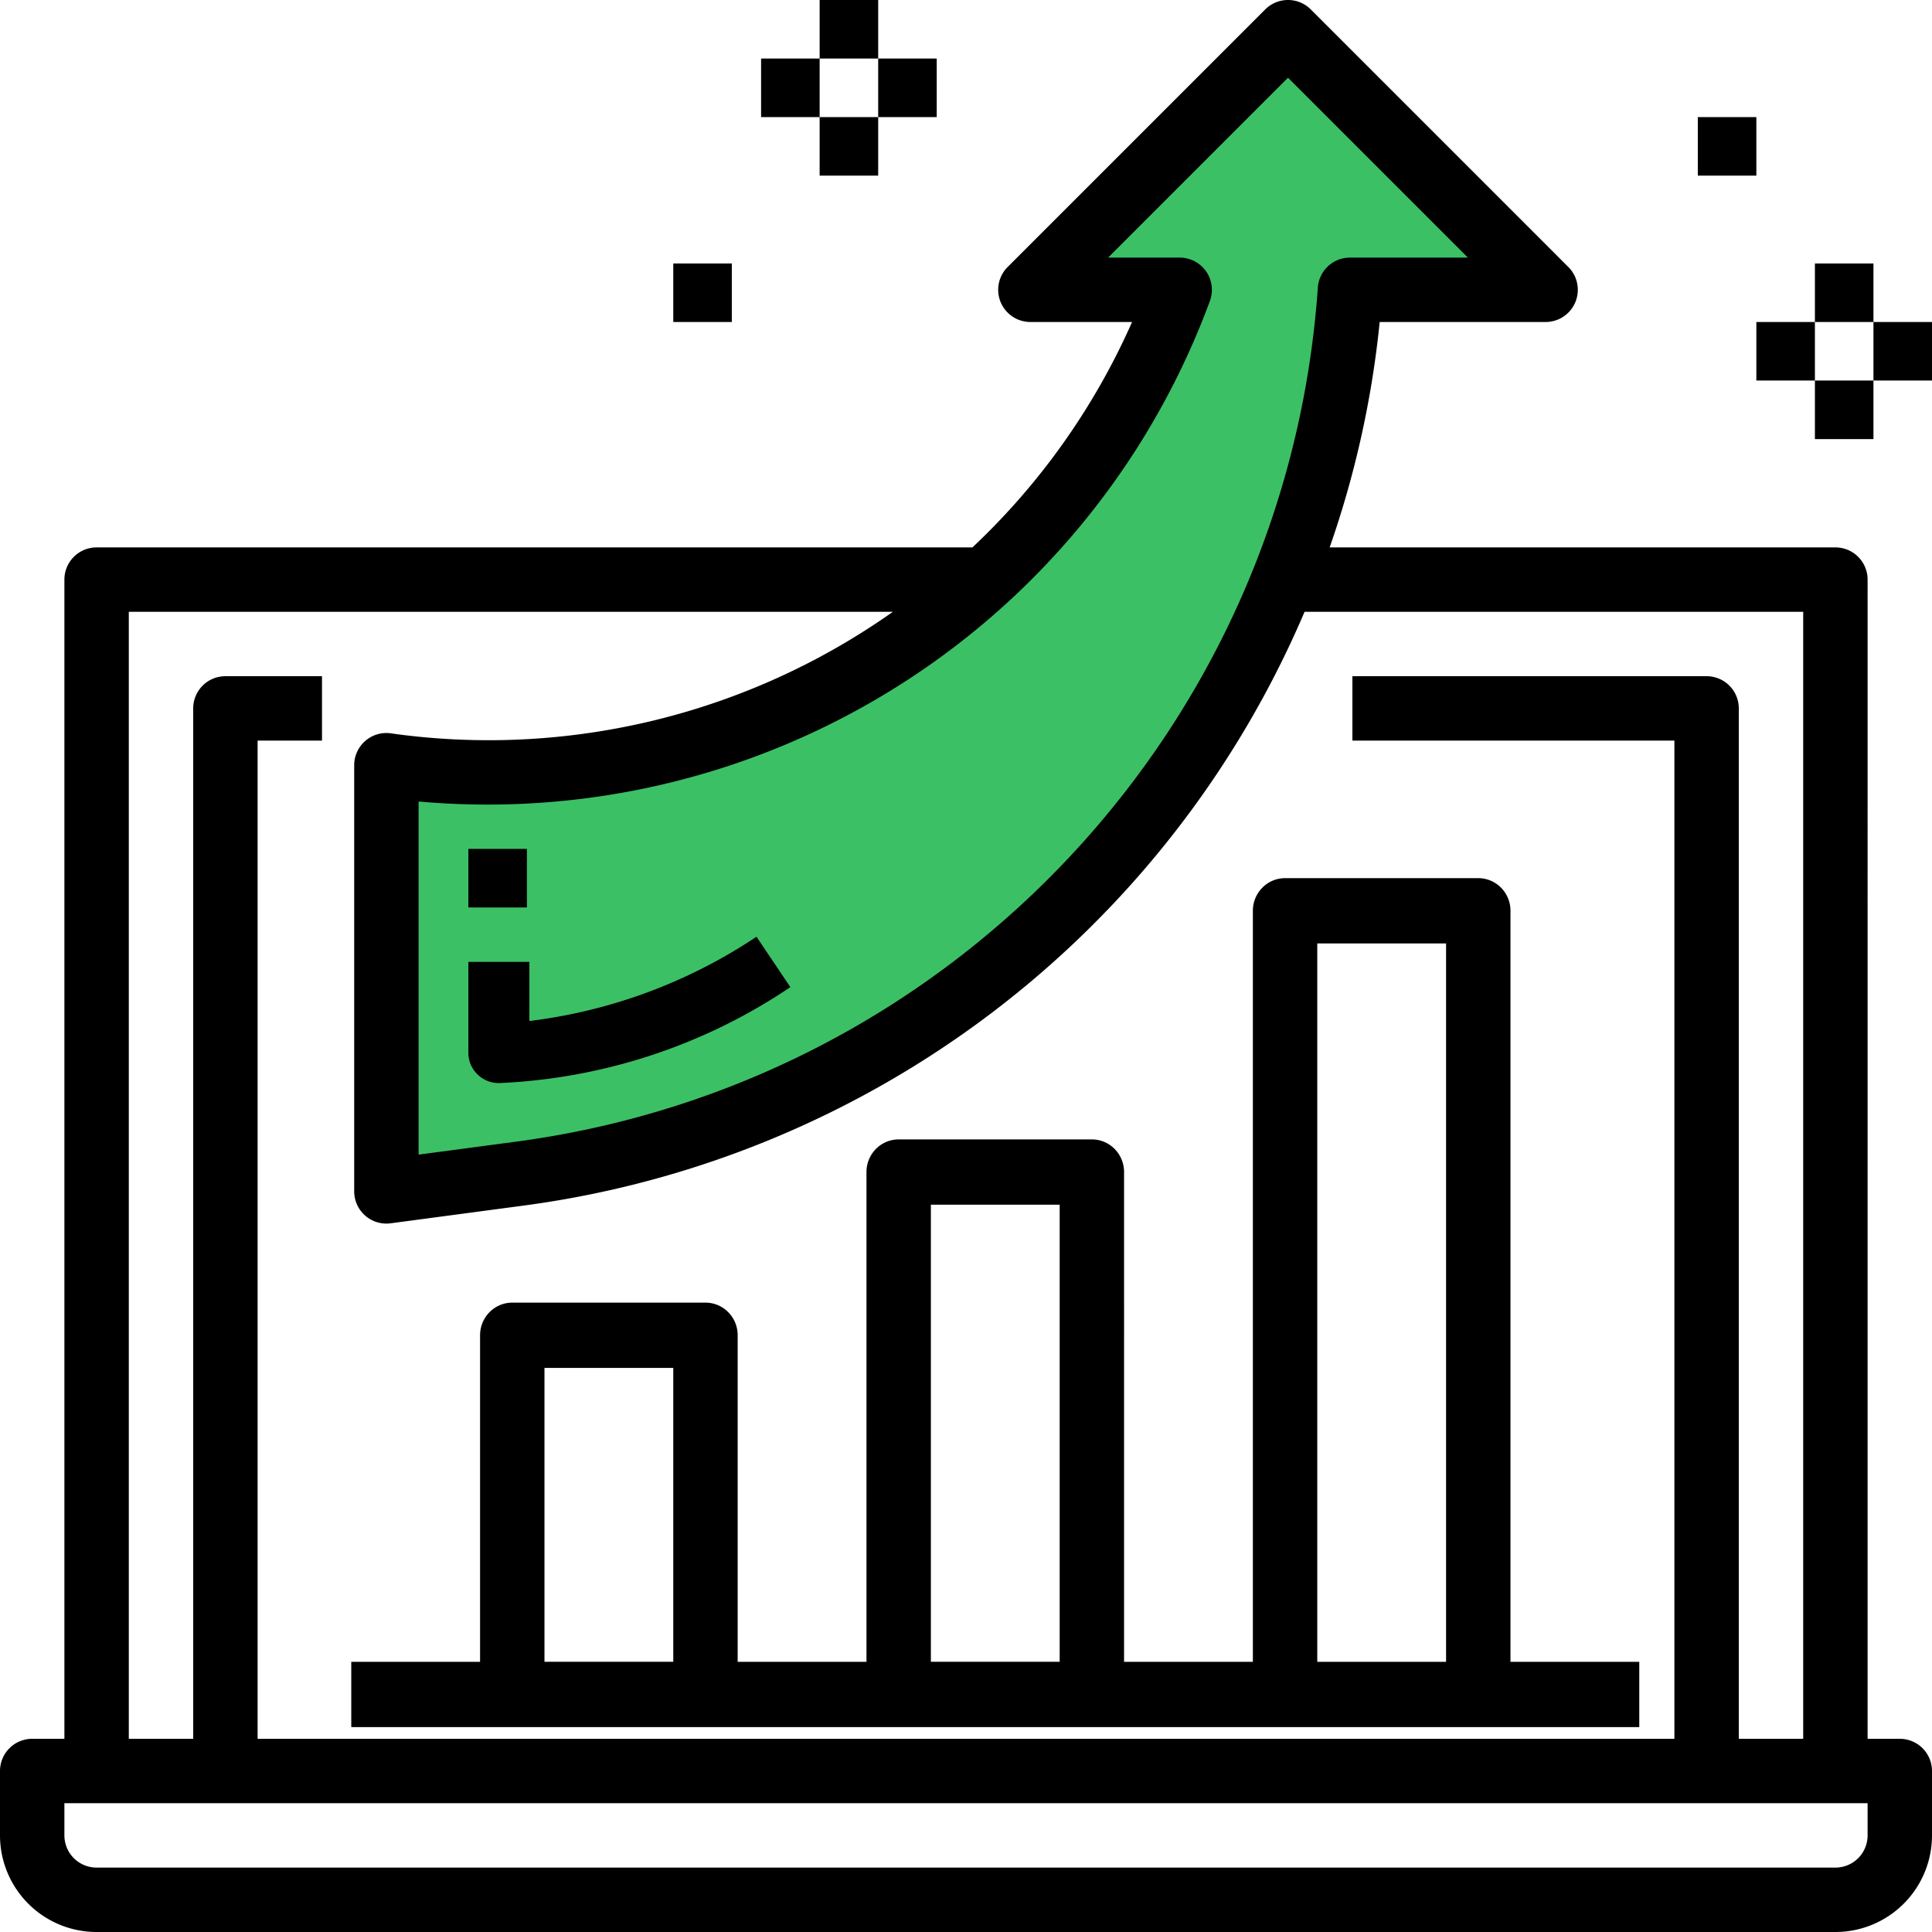
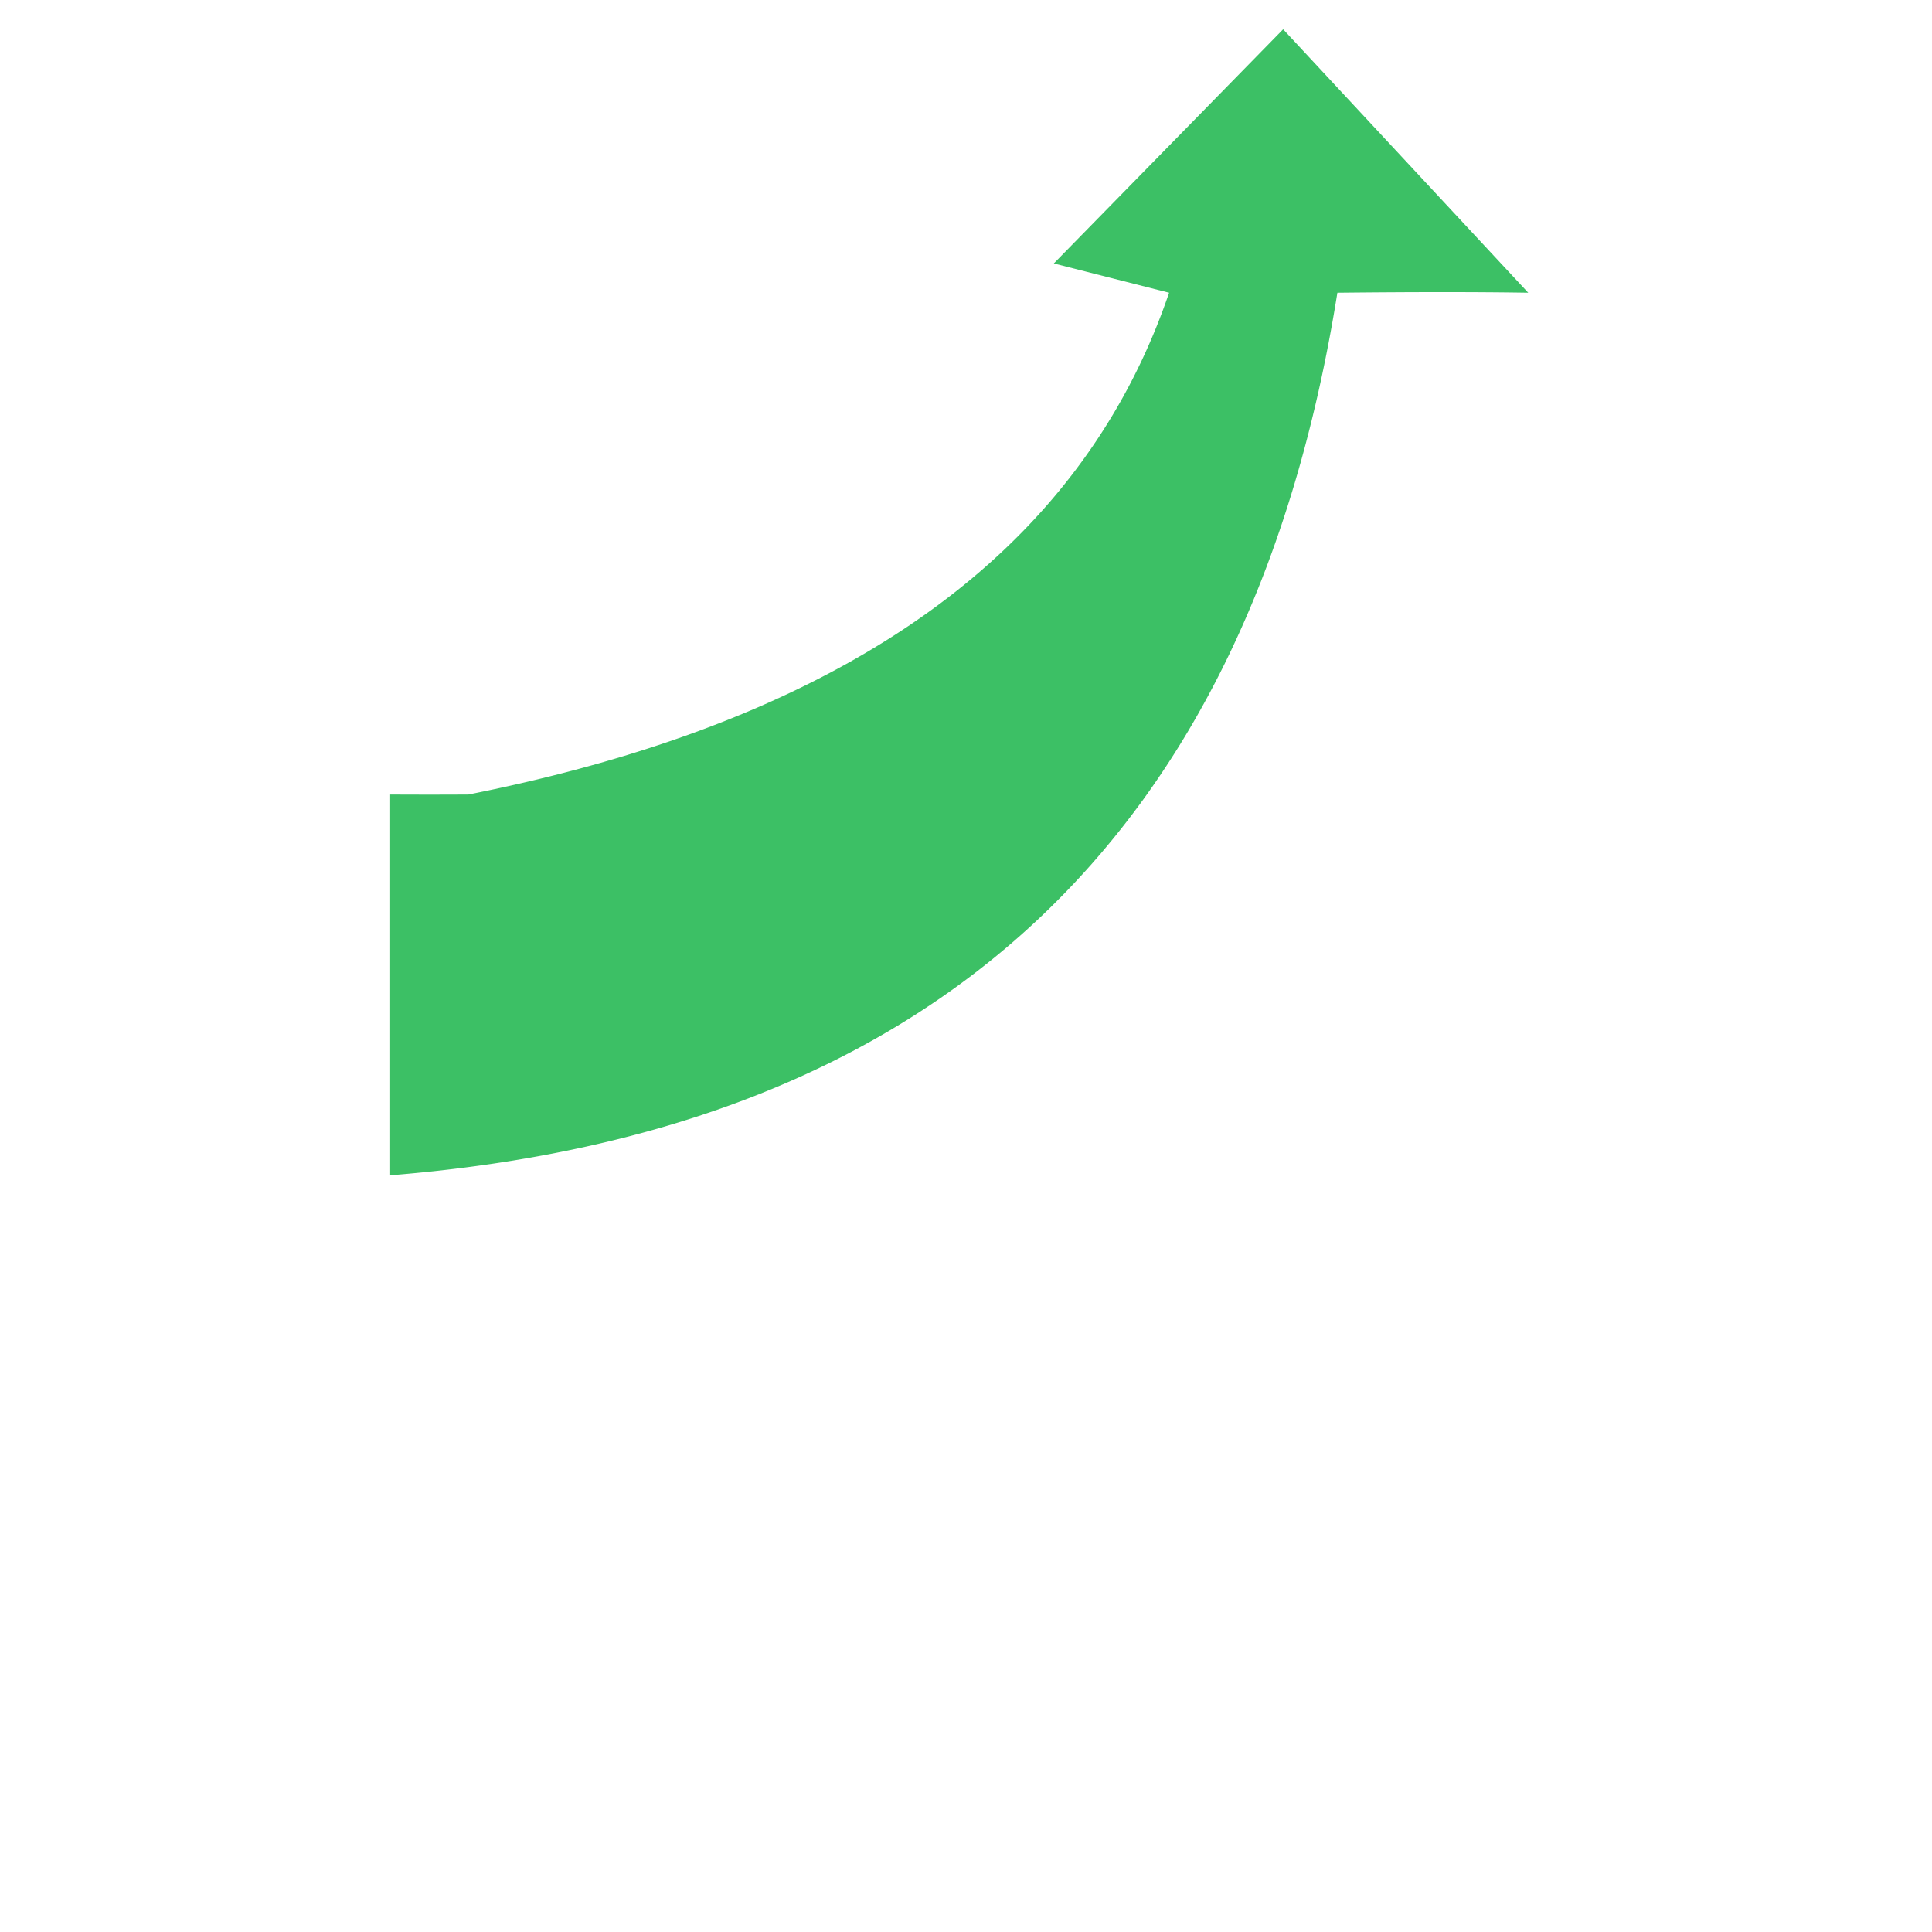
<svg xmlns="http://www.w3.org/2000/svg" width="66" height="66">
  <g fill="none" fill-rule="evenodd">
    <path d="M13.329 27.142V40.15c18.6-1.494 29.387-11.543 32.358-30.15 2.625-.028 4.798-.028 6.519 0l-8.372-9L36 9l3.938 1C36.923 18.856 28.944 24.57 16 27.142a240.07 240.07 0 01-2.671 0z" fill="#3CC065" />
-     <path d="M64.9 59.4h-1.1V19.8a1.1 1.1 0 00-1.1-1.1H45.423a33.43 33.43 0 001.709-7.7H52.8a1.1 1.1 0 00.778-1.878l-8.8-8.8a1.1 1.1 0 00-1.556 0l-8.8 8.8A1.1 1.1 0 0035.2 11h3.473a23.76 23.76 0 01-5.453 7.7H3.3a1.1 1.1 0 00-1.1 1.1v39.6H1.1A1.1 1.1 0 000 60.5v2.2A3.3 3.3 0 003.3 66h59.4a3.3 3.3 0 003.3-3.3v-2.2a1.1 1.1 0 00-1.1-1.1zM41.334 10.275A1.1 1.1 0 0040.3 8.8h-2.445L44 2.655 50.145 8.8h-4.026a1.1 1.1 0 00-1.1 1.027C43.977 24.792 32.574 36.97 17.71 38.99l-3.41.454V27.38a26.298 26.298 0 0027.034-17.105zM4.4 20.9h26.102A23.928 23.928 0 0113.6 25.086l-.25-.035a1.1 1.1 0 00-1.25 1.091V40.7a1.1 1.1 0 001.245 1.09l4.651-.62a33.857 33.857 0 0026.57-20.27H61.6v38.5h-2.2V24.2a1.1 1.1 0 00-1.1-1.1H46.2v2.2h11v34.1H8.8V25.3H11v-2.2H7.7a1.1 1.1 0 00-1.1 1.1v35.2H4.4V20.9zm59.4 41.8a1.1 1.1 0 01-1.1 1.1H3.3a1.1 1.1 0 01-1.1-1.1v-1.1h61.6v1.1z" fill="#000" fill-rule="nonzero" />
-     <path d="M12 59h44v-2.23h-4.4V31.114c0-.616-.492-1.115-1.1-1.115h-6.6c-.608 0-1.1.5-1.1 1.115V56.77h-4.4V40.04c0-.617-.492-1.116-1.1-1.116h-6.6c-.608 0-1.1.5-1.1 1.115V56.77h-4.4V45.615c0-.616-.492-1.115-1.1-1.115h-6.6c-.608 0-1.1.5-1.1 1.115V56.77H12V59zm33-26.77h4.4v24.54H45V32.23zm-13.2 8.924h4.4v15.615h-4.4V41.154zM18.6 46.73H23v10.038h-4.4V46.731zM28 0h2v2h-2zm2 2h2v2h-2zm-2 2h2v2h-2zm-2-2h2v2h-2zm-3 7h2v2h-2zm41 2h2v2h-2zm-2 2h2v2h-2zm-2-2h2v2h-2zm2-2h2v2h-2zm-4-5h2v2h-2zM18.084 32.86H16v3.105c0 .572.467 1.035 1.042 1.035A19.3 19.3 0 0027 33.722L25.843 32a17.88 17.88 0 01-7.759 2.879V32.86zM16 29h2v2h-2z" fill="#000" fill-rule="nonzero" />
  </g>
</svg>